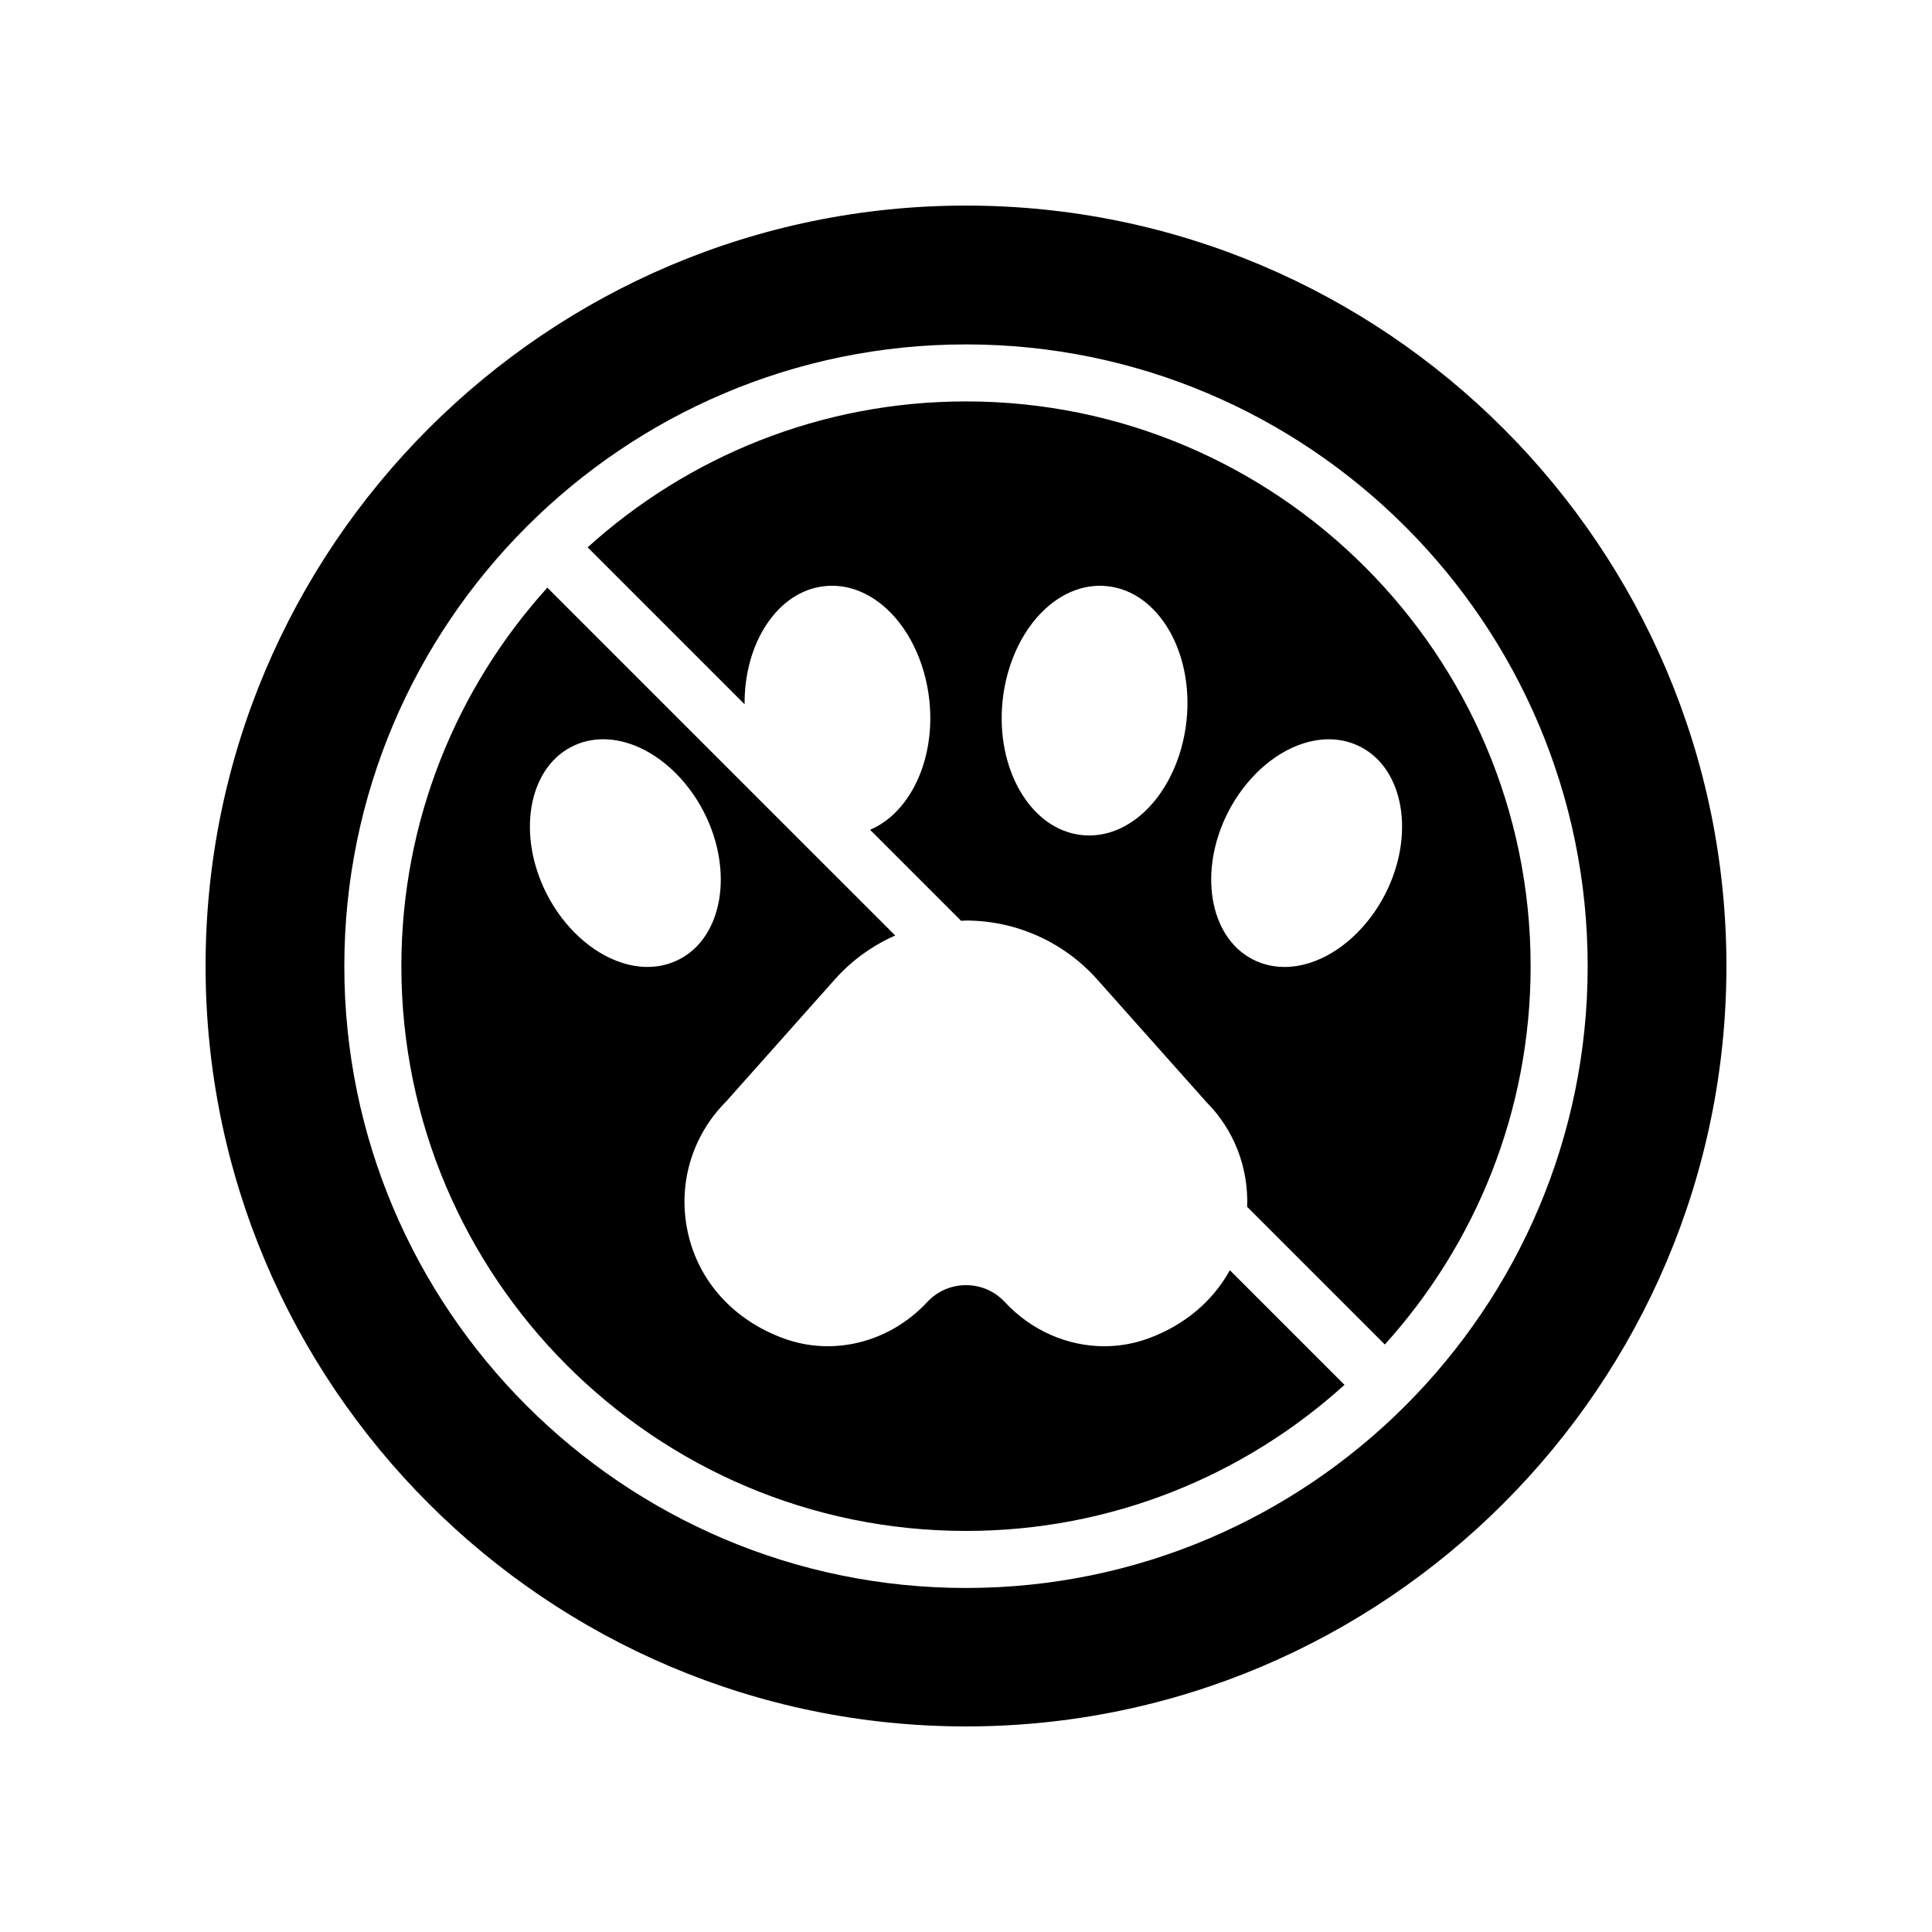
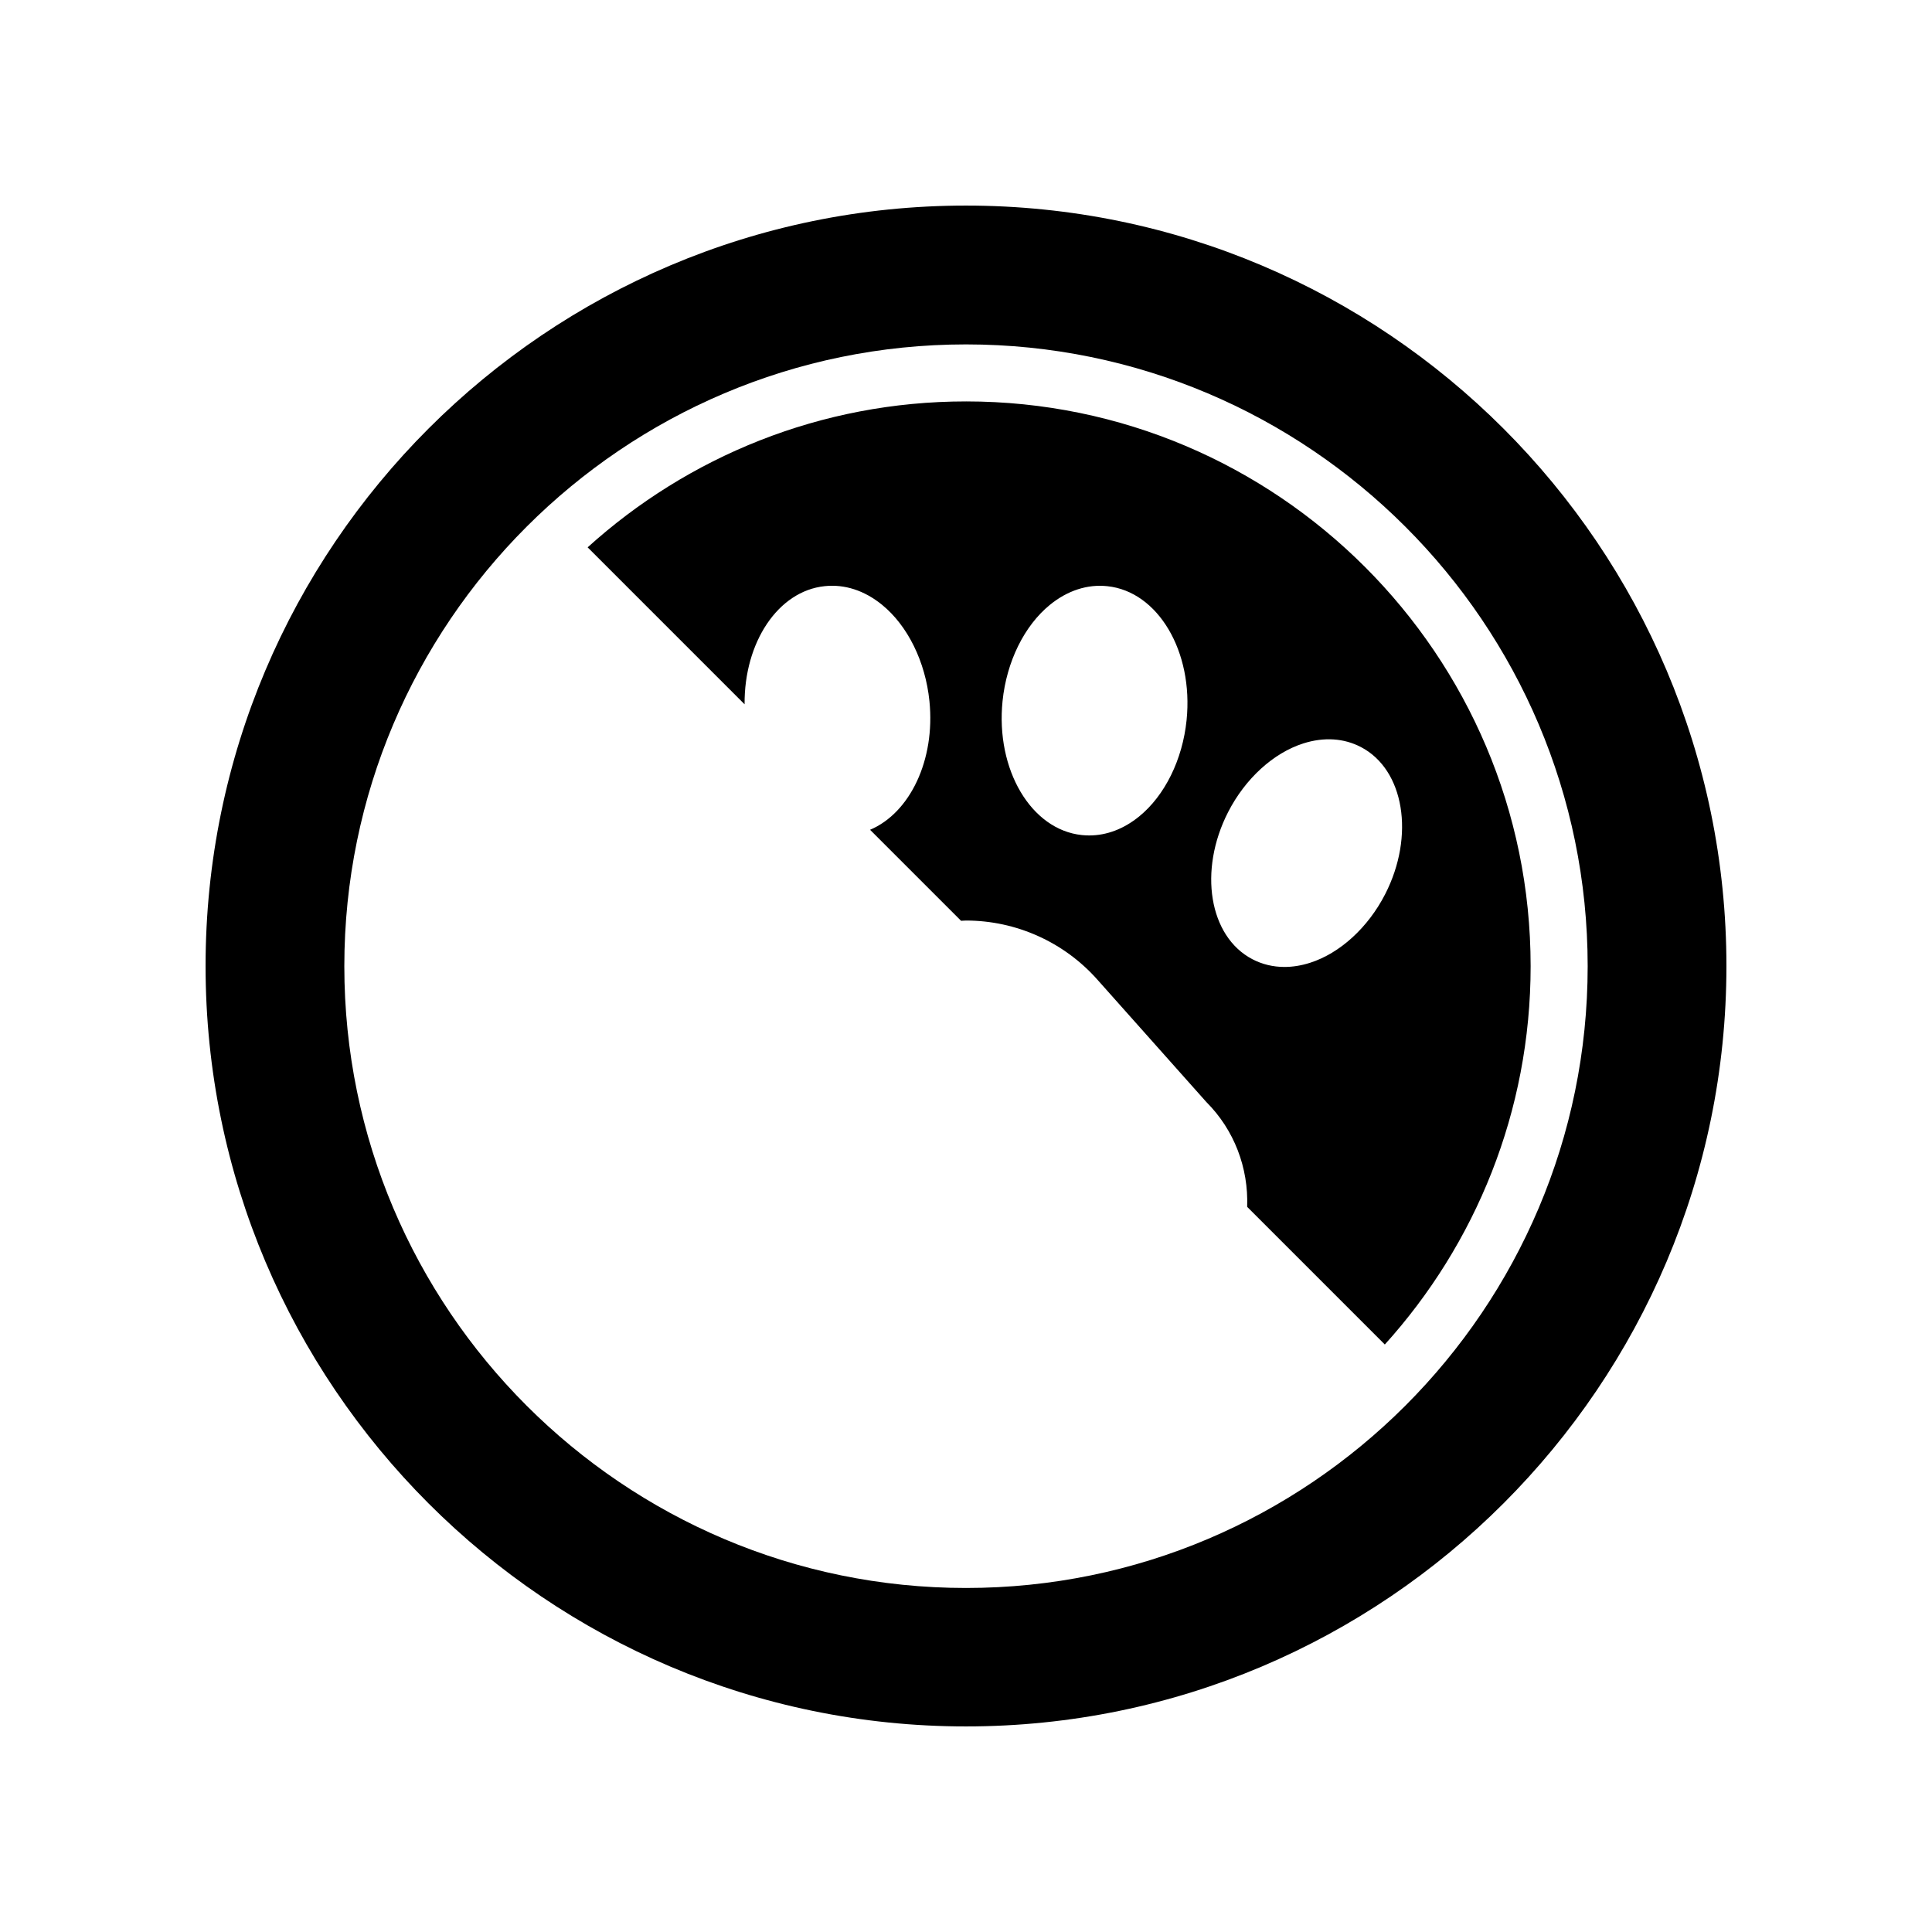
<svg xmlns="http://www.w3.org/2000/svg" fill="#000000" width="800px" height="800px" version="1.1" viewBox="144 144 512 512">
  <g>
    <path d="m400 250.38c-38.535 0-73.711 14.652-100.27 38.672l41.594 41.594c-0.125-16.371 8.836-30.02 21.23-31.309 5.297-0.559 10.535 1.152 15.176 4.922 6.812 5.535 11.512 15.078 12.578 25.523 1.602 15.68-5.203 29.668-15.73 34.121l24.121 24.121c0.434-0.012 0.859-0.07 1.297-0.07 13.266 0 25.93 5.68 34.75 15.582l28.926 32.488c7.406 7.398 11.215 17.465 10.84 27.805l36.48 36.48c24-26.555 38.641-61.727 38.641-100.26-0.004-82.527-67.129-149.67-149.64-149.67zm58.457 84.473c-1.066 10.445-5.766 19.988-12.578 25.523-4.07 3.309-8.609 5.027-13.227 5.027-0.648 0-1.297-0.035-1.945-0.102-13.445-1.398-22.875-17.332-21.02-35.512 1.066-10.445 5.766-19.988 12.578-25.523 4.644-3.773 9.91-5.481 15.176-4.922 13.445 1.395 22.875 17.324 21.016 35.508zm32.695 64.305c-2.297 0.73-4.562 1.094-6.754 1.094-3.019 0-5.898-0.688-8.523-2.062-11.461-5.996-14.34-23.473-6.422-38.961 4.543-8.879 12-15.688 19.945-18.215 5.457-1.738 10.738-1.402 15.277 0.973 11.461 5.988 14.34 23.469 6.418 38.961-4.543 8.871-11.996 15.68-19.941 18.211z" />
-     <path d="m448.32 498.7c-3.801 1.391-7.746 2.066-11.676 2.066-9.695 0-19.293-4.109-26.363-11.711-2.688-2.883-6.336-4.473-10.277-4.473s-7.594 1.59-10.277 4.473c-9.938 10.688-24.875 14.461-38.039 9.641-13.281-4.859-22.531-15.082-25.395-28.039-2.785-12.625 1.004-25.613 10.141-34.742l28.824-32.383c4.477-5.027 9.949-8.953 15.984-11.613l-92.191-92.184c-24.023 26.562-38.684 61.754-38.684 100.31 0 82.527 67.125 149.67 149.63 149.67 38.559 0 73.754-14.668 100.31-38.715l-30.383-30.383c-4.492 8.176-11.969 14.555-21.609 18.086zm-132.72-98.453c-2.191 0-4.457-0.363-6.754-1.094-7.945-2.527-15.402-9.336-19.941-18.215-7.922-15.492-5.043-32.969 6.418-38.961 4.539-2.375 9.82-2.707 15.277-0.973 7.945 2.527 15.402 9.336 19.945 18.215 7.918 15.488 5.039 32.969-6.422 38.961-2.625 1.379-5.504 2.066-8.523 2.066z" />
    <path d="m400 198.48c-111.12 0-201.52 90.406-201.52 201.52s90.406 201.52 201.52 201.52 201.52-90.406 201.52-201.52c0-111.12-90.406-201.52-201.52-201.52zm0 366.35c-90.844 0-164.75-73.918-164.75-164.78s73.902-164.78 164.75-164.78 164.75 73.918 164.75 164.78-73.906 164.78-164.75 164.78z" />
  </g>
</svg>